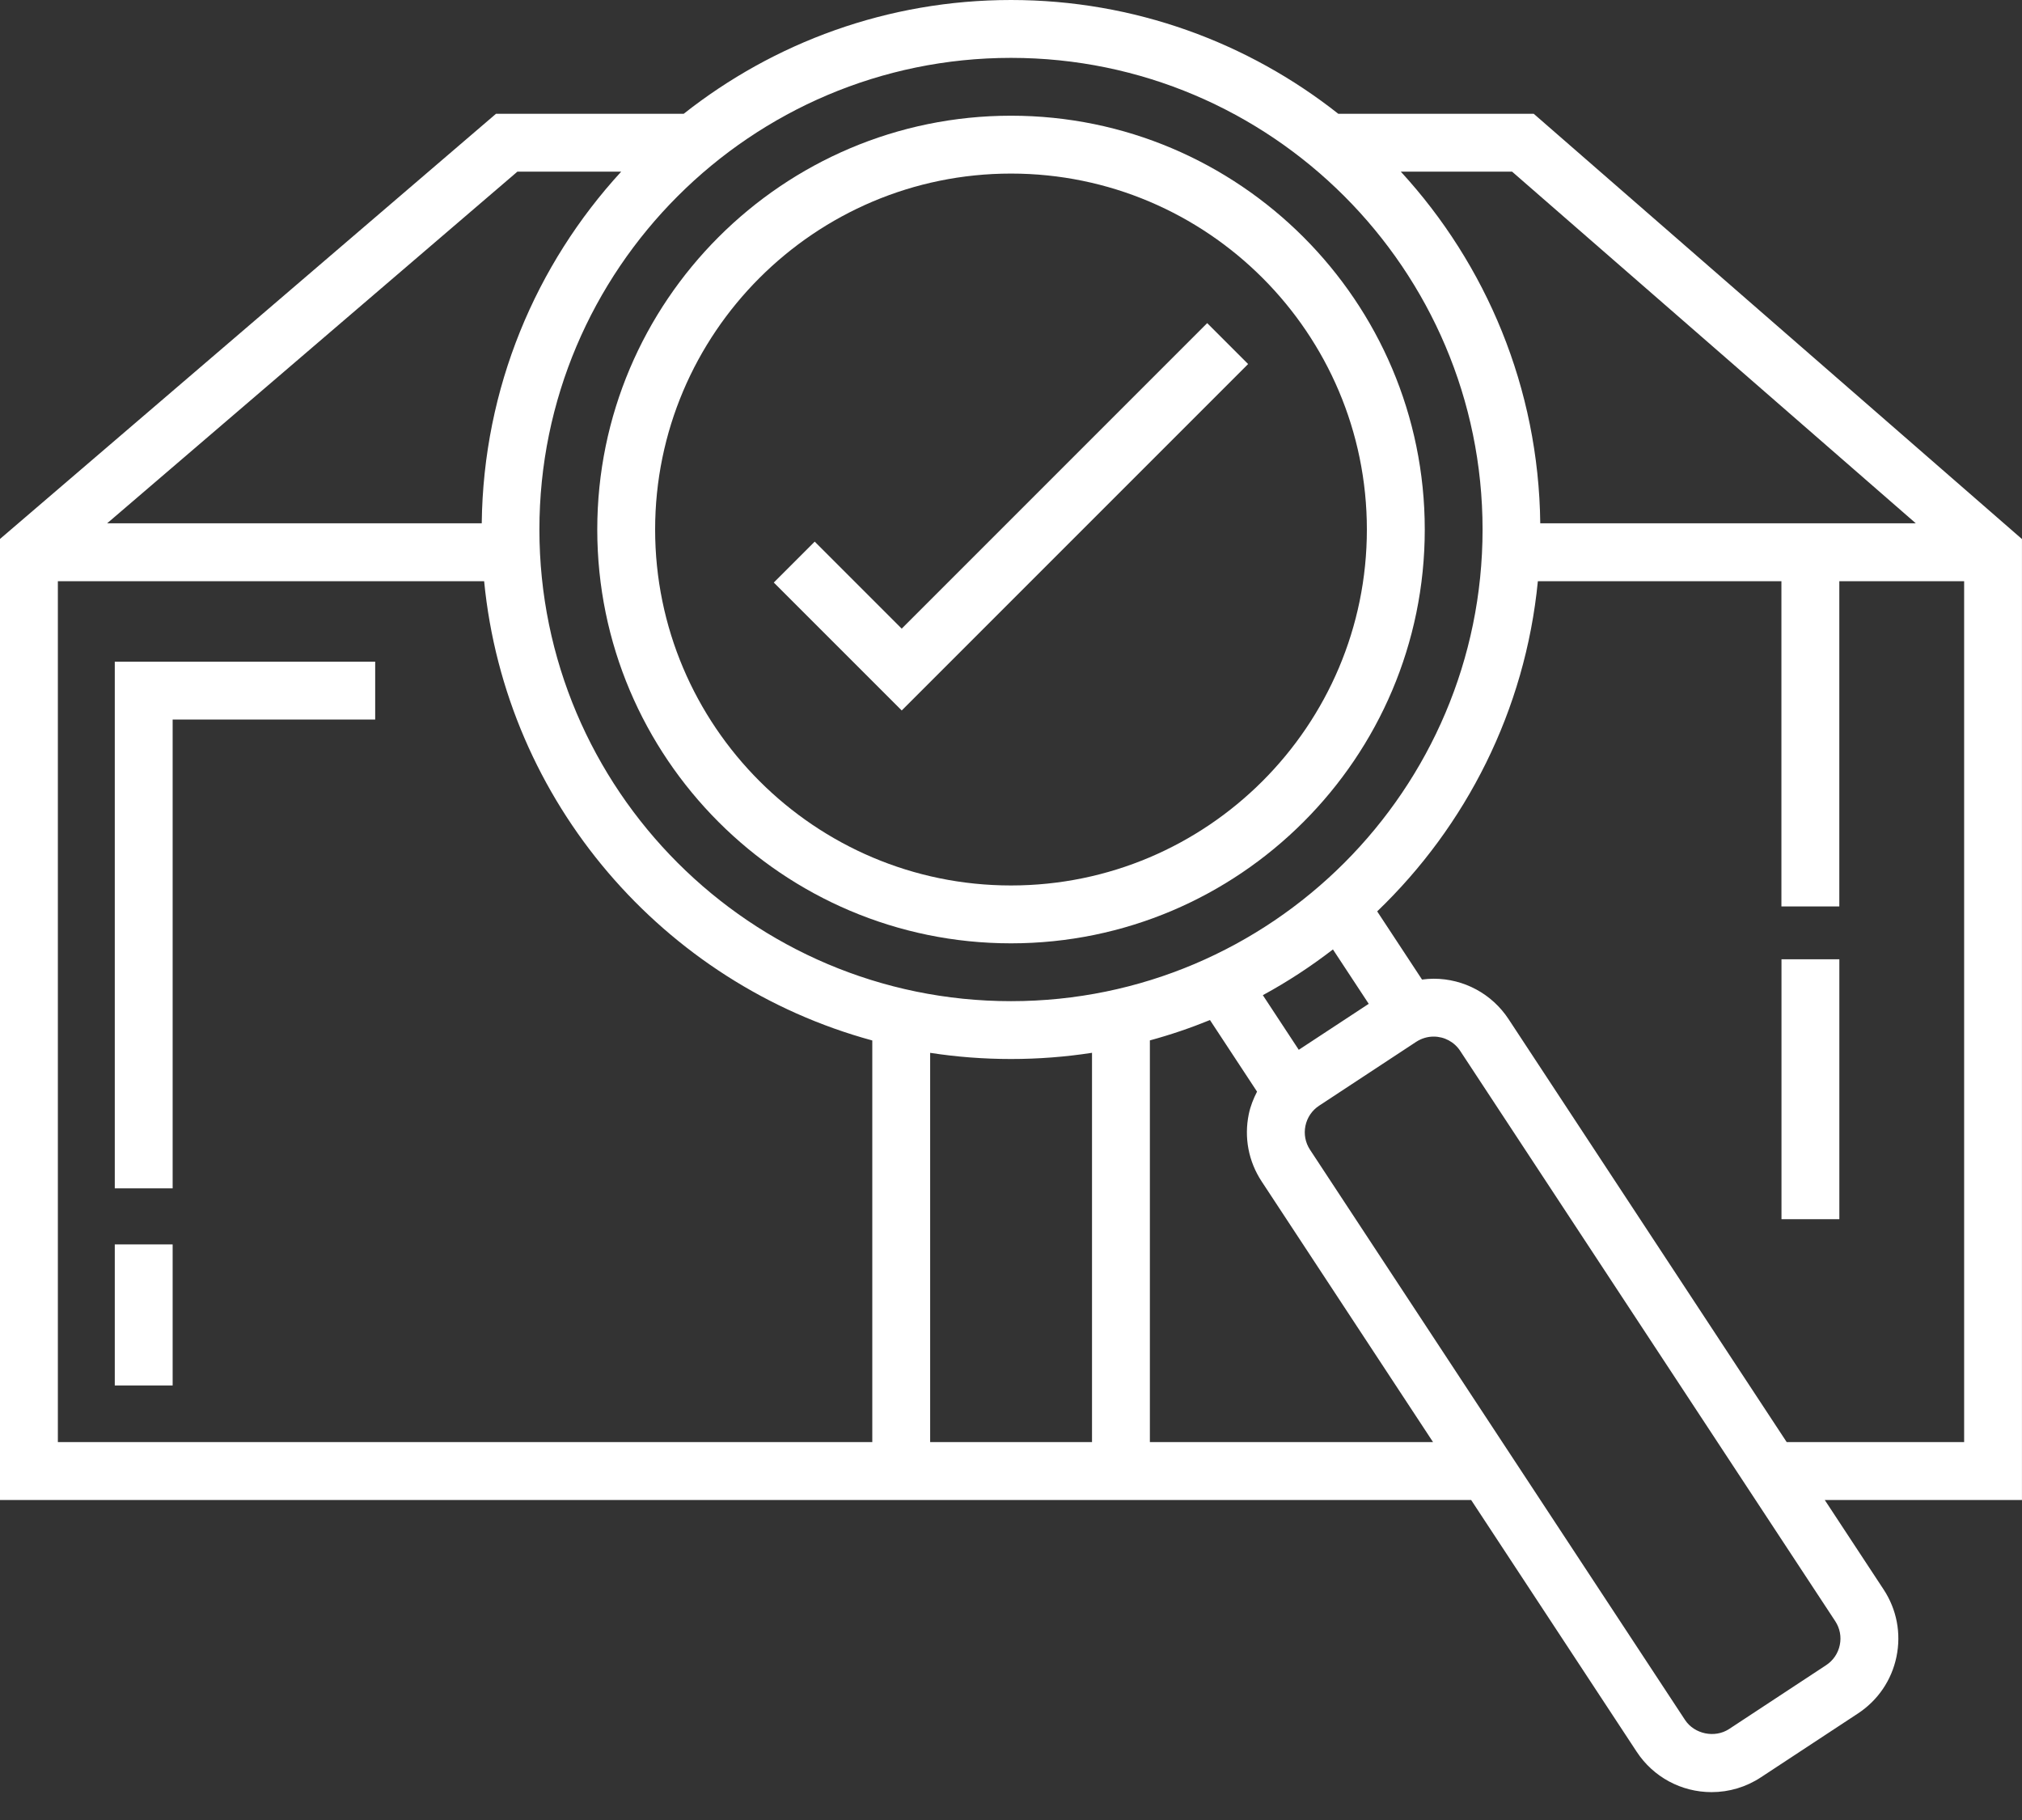
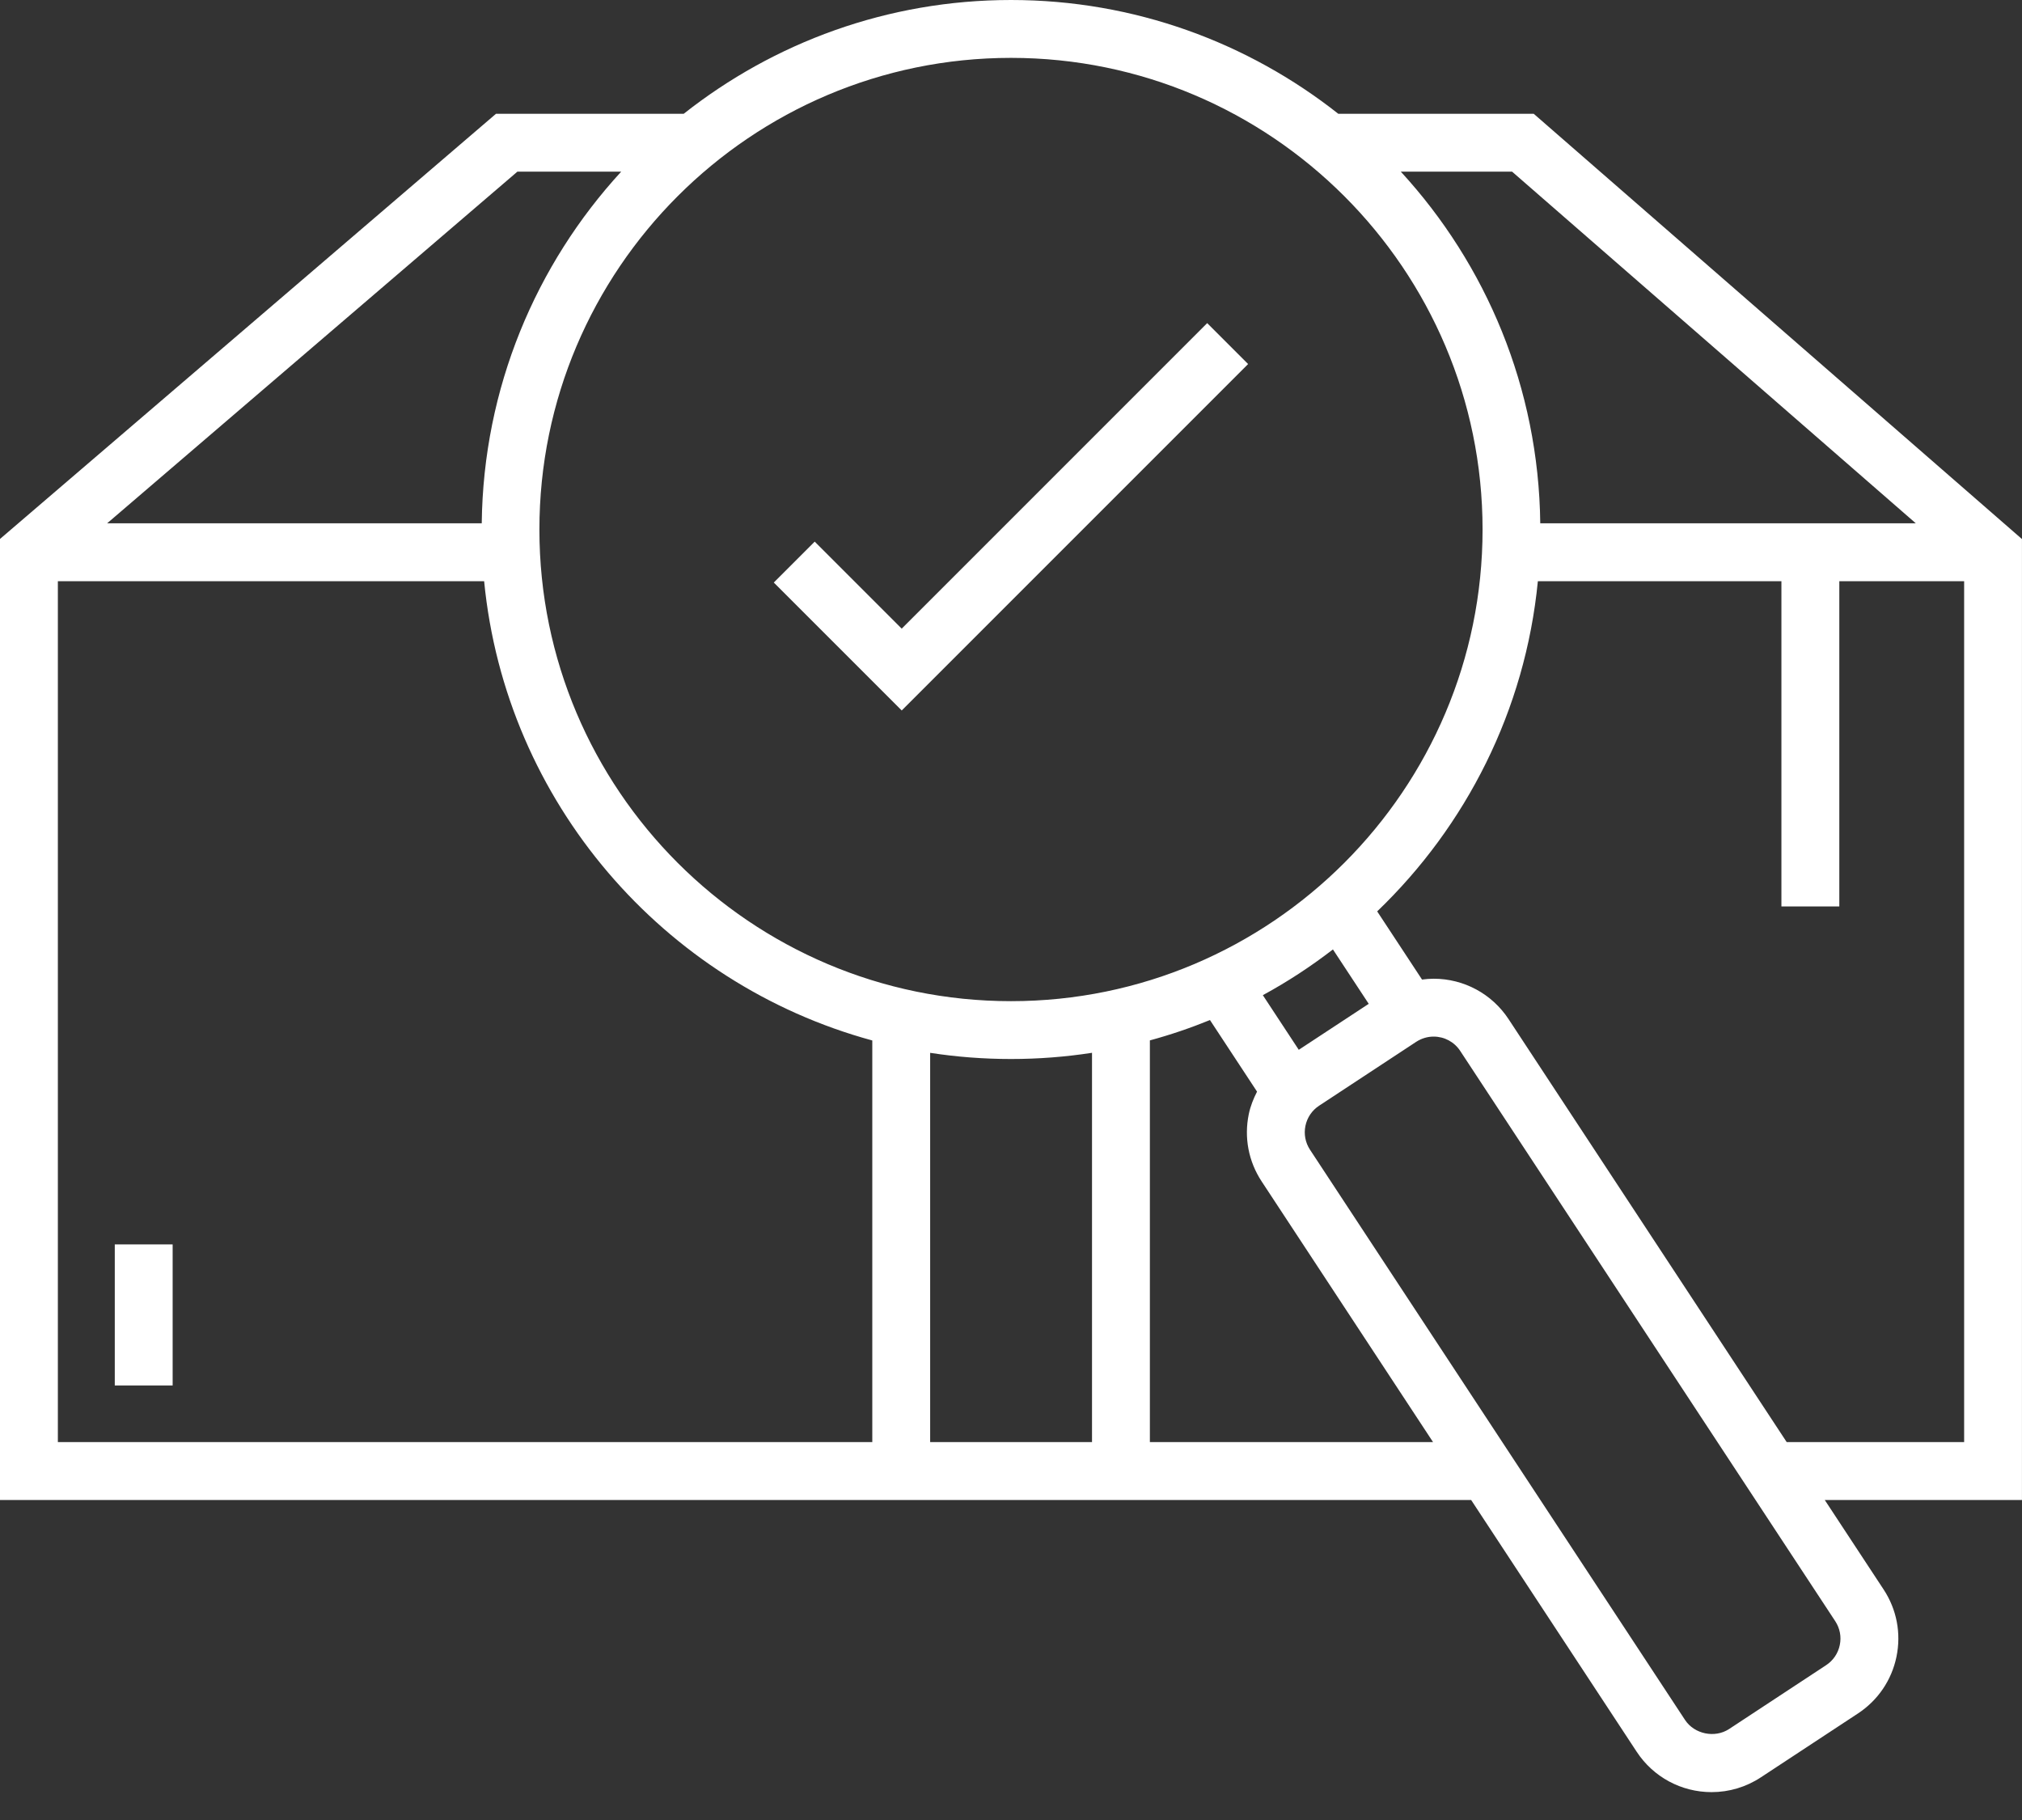
<svg xmlns="http://www.w3.org/2000/svg" width="60" height="54" viewBox="0 0 60 54" fill="none">
  <rect x="0" y="0" width="60" height="54" fill="#333333" stroke="none" />
  <path d="M60 15.995L45.511 3.376H39.712C37.036 1.264 33.664 0 30 0C26.335 0 22.963 1.264 20.288 3.376H14.718L0 15.991V44.505H43.654L48.567 51.976C49.06 52.726 49.892 53.173 50.789 53.173C51.309 53.173 51.814 53.022 52.25 52.735L55.131 50.84C55.724 50.45 56.131 49.852 56.275 49.157C56.419 48.46 56.283 47.751 55.892 47.158L54.147 44.505H59.999V15.995H60ZM56.849 15.527H45.705C45.659 11.509 44.099 7.849 41.567 5.093H44.869L56.849 15.527ZM43.993 15.711C43.993 23.427 37.716 29.705 30 29.705C22.284 29.705 16.006 23.427 16.006 15.711C16.006 7.995 22.284 1.717 30 1.717C37.716 1.717 43.993 7.995 43.993 15.711ZM38.539 31.148L37.473 29.527C38.204 29.13 38.898 28.675 39.553 28.17L40.615 29.784L38.539 31.148ZM30 31.421C30.817 31.421 31.619 31.358 32.404 31.237V42.787H27.601V31.238C28.384 31.359 29.184 31.421 30 31.421ZM15.353 5.093H18.433C15.901 7.849 14.341 11.509 14.295 15.527H3.179L15.353 5.093ZM1.717 17.244H14.366C15.004 23.801 19.689 29.186 25.884 30.871V42.788H1.717V17.244ZM34.121 42.788V30.869C34.731 30.703 35.326 30.501 35.904 30.265L37.301 32.389C37.194 32.599 37.105 32.819 37.056 33.056C36.912 33.752 37.048 34.462 37.439 35.055L42.524 42.788H34.121ZM54.593 48.809C54.542 49.055 54.399 49.267 54.188 49.406L51.306 51.302C50.883 51.578 50.278 51.451 50.002 51.033L38.872 34.112C38.734 33.901 38.686 33.65 38.737 33.404C38.788 33.158 38.931 32.946 39.142 32.807L42.024 30.911C42.18 30.81 42.358 30.756 42.541 30.756C42.86 30.756 43.154 30.914 43.329 31.18L54.459 48.102C54.596 48.312 54.645 48.562 54.593 48.809ZM53.018 42.788L44.764 30.237C44.27 29.487 43.439 29.039 42.541 29.039C42.425 29.039 42.311 29.049 42.197 29.064L40.866 27.041C43.501 24.512 45.26 21.079 45.634 17.244H52.861V26.894H54.579V17.244H58.283V42.788H53.018Z" fill="white" />
-   <path d="M30 27.989C36.77 27.989 42.278 22.481 42.278 15.711C42.278 8.942 36.77 3.433 30 3.433C23.23 3.433 17.723 8.941 17.723 15.711C17.723 22.482 23.23 27.989 30 27.989ZM30 5.15C35.823 5.15 40.56 9.887 40.56 15.711C40.56 21.535 35.823 26.272 30 26.272C24.177 26.272 19.44 21.534 19.44 15.711C19.44 9.888 24.177 5.15 30 5.15Z" fill="white" />
  <path d="M37.036 10.801L35.822 9.587L26.757 18.652L24.175 16.07L22.961 17.284L26.757 21.08L37.036 10.801Z" fill="white" />
-   <path d="M3.406 35.259H5.123V21.349H11.133V19.632H3.406V35.259Z" fill="white" />
  <path d="M5.123 36.922H3.406V41.107H5.123V36.922Z" fill="white" />
-   <path d="M54.58 28.462H52.863V36.174H54.58V28.462Z" fill="white" />
</svg>